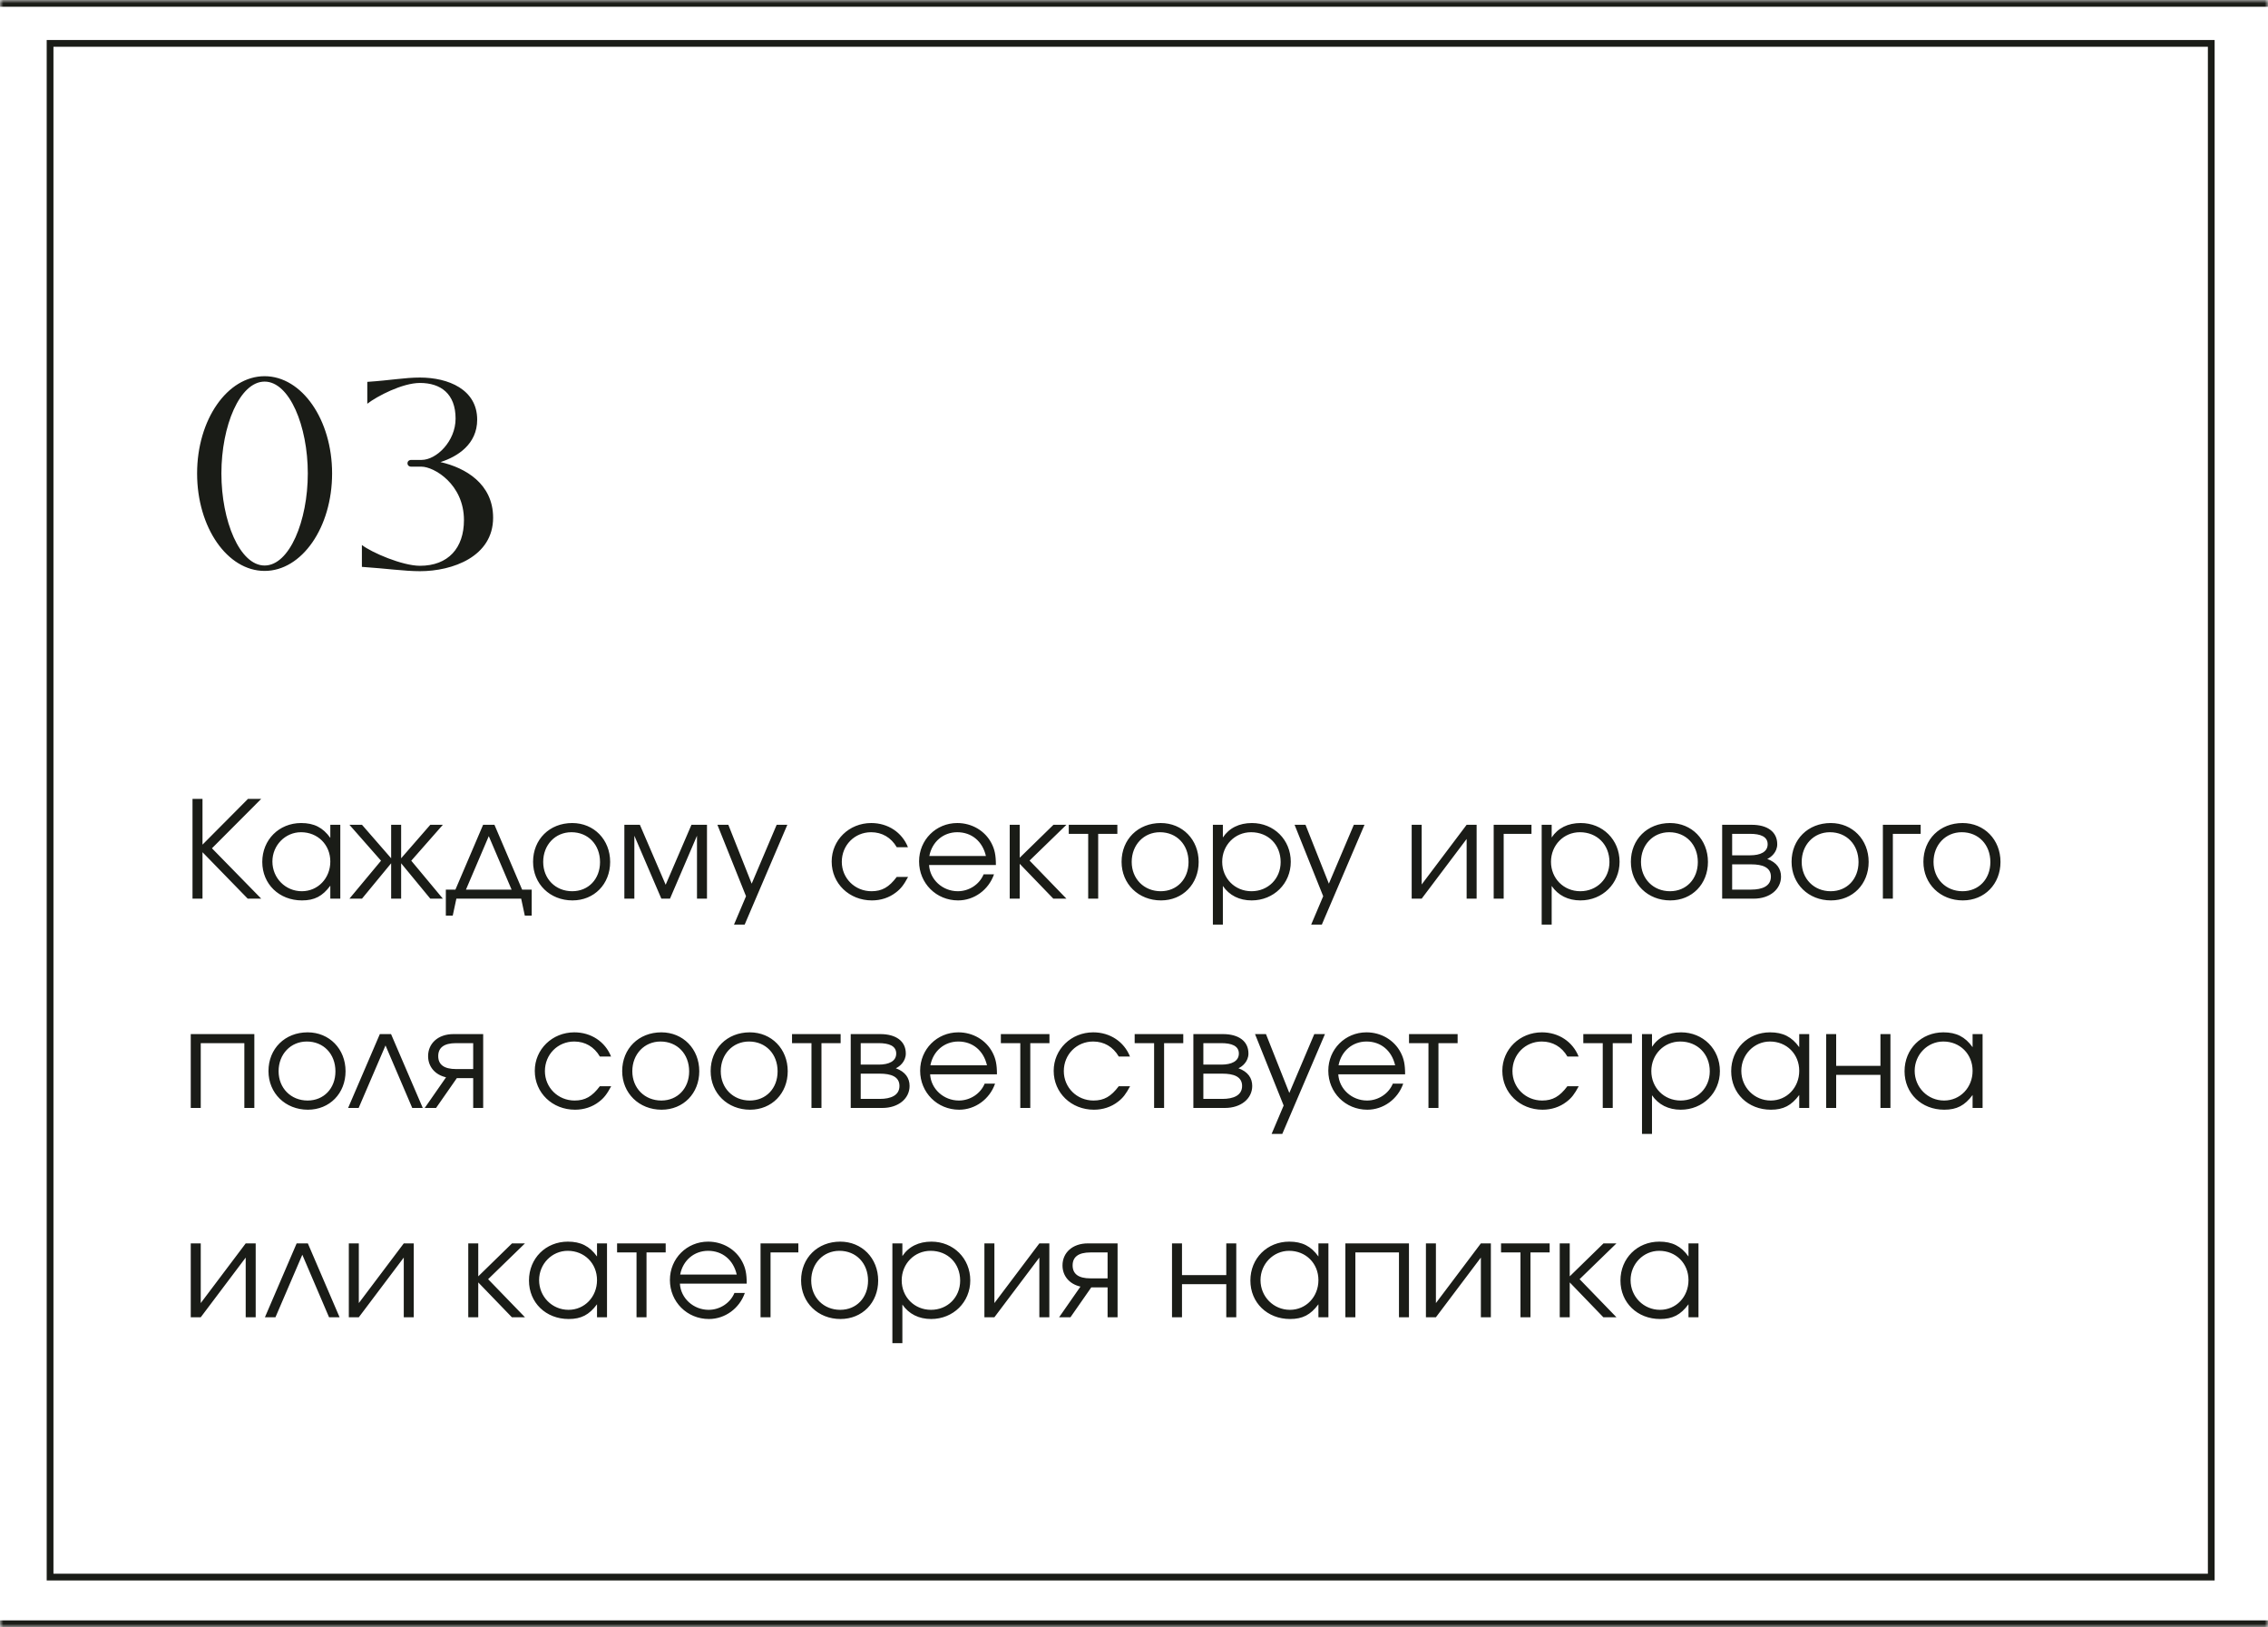
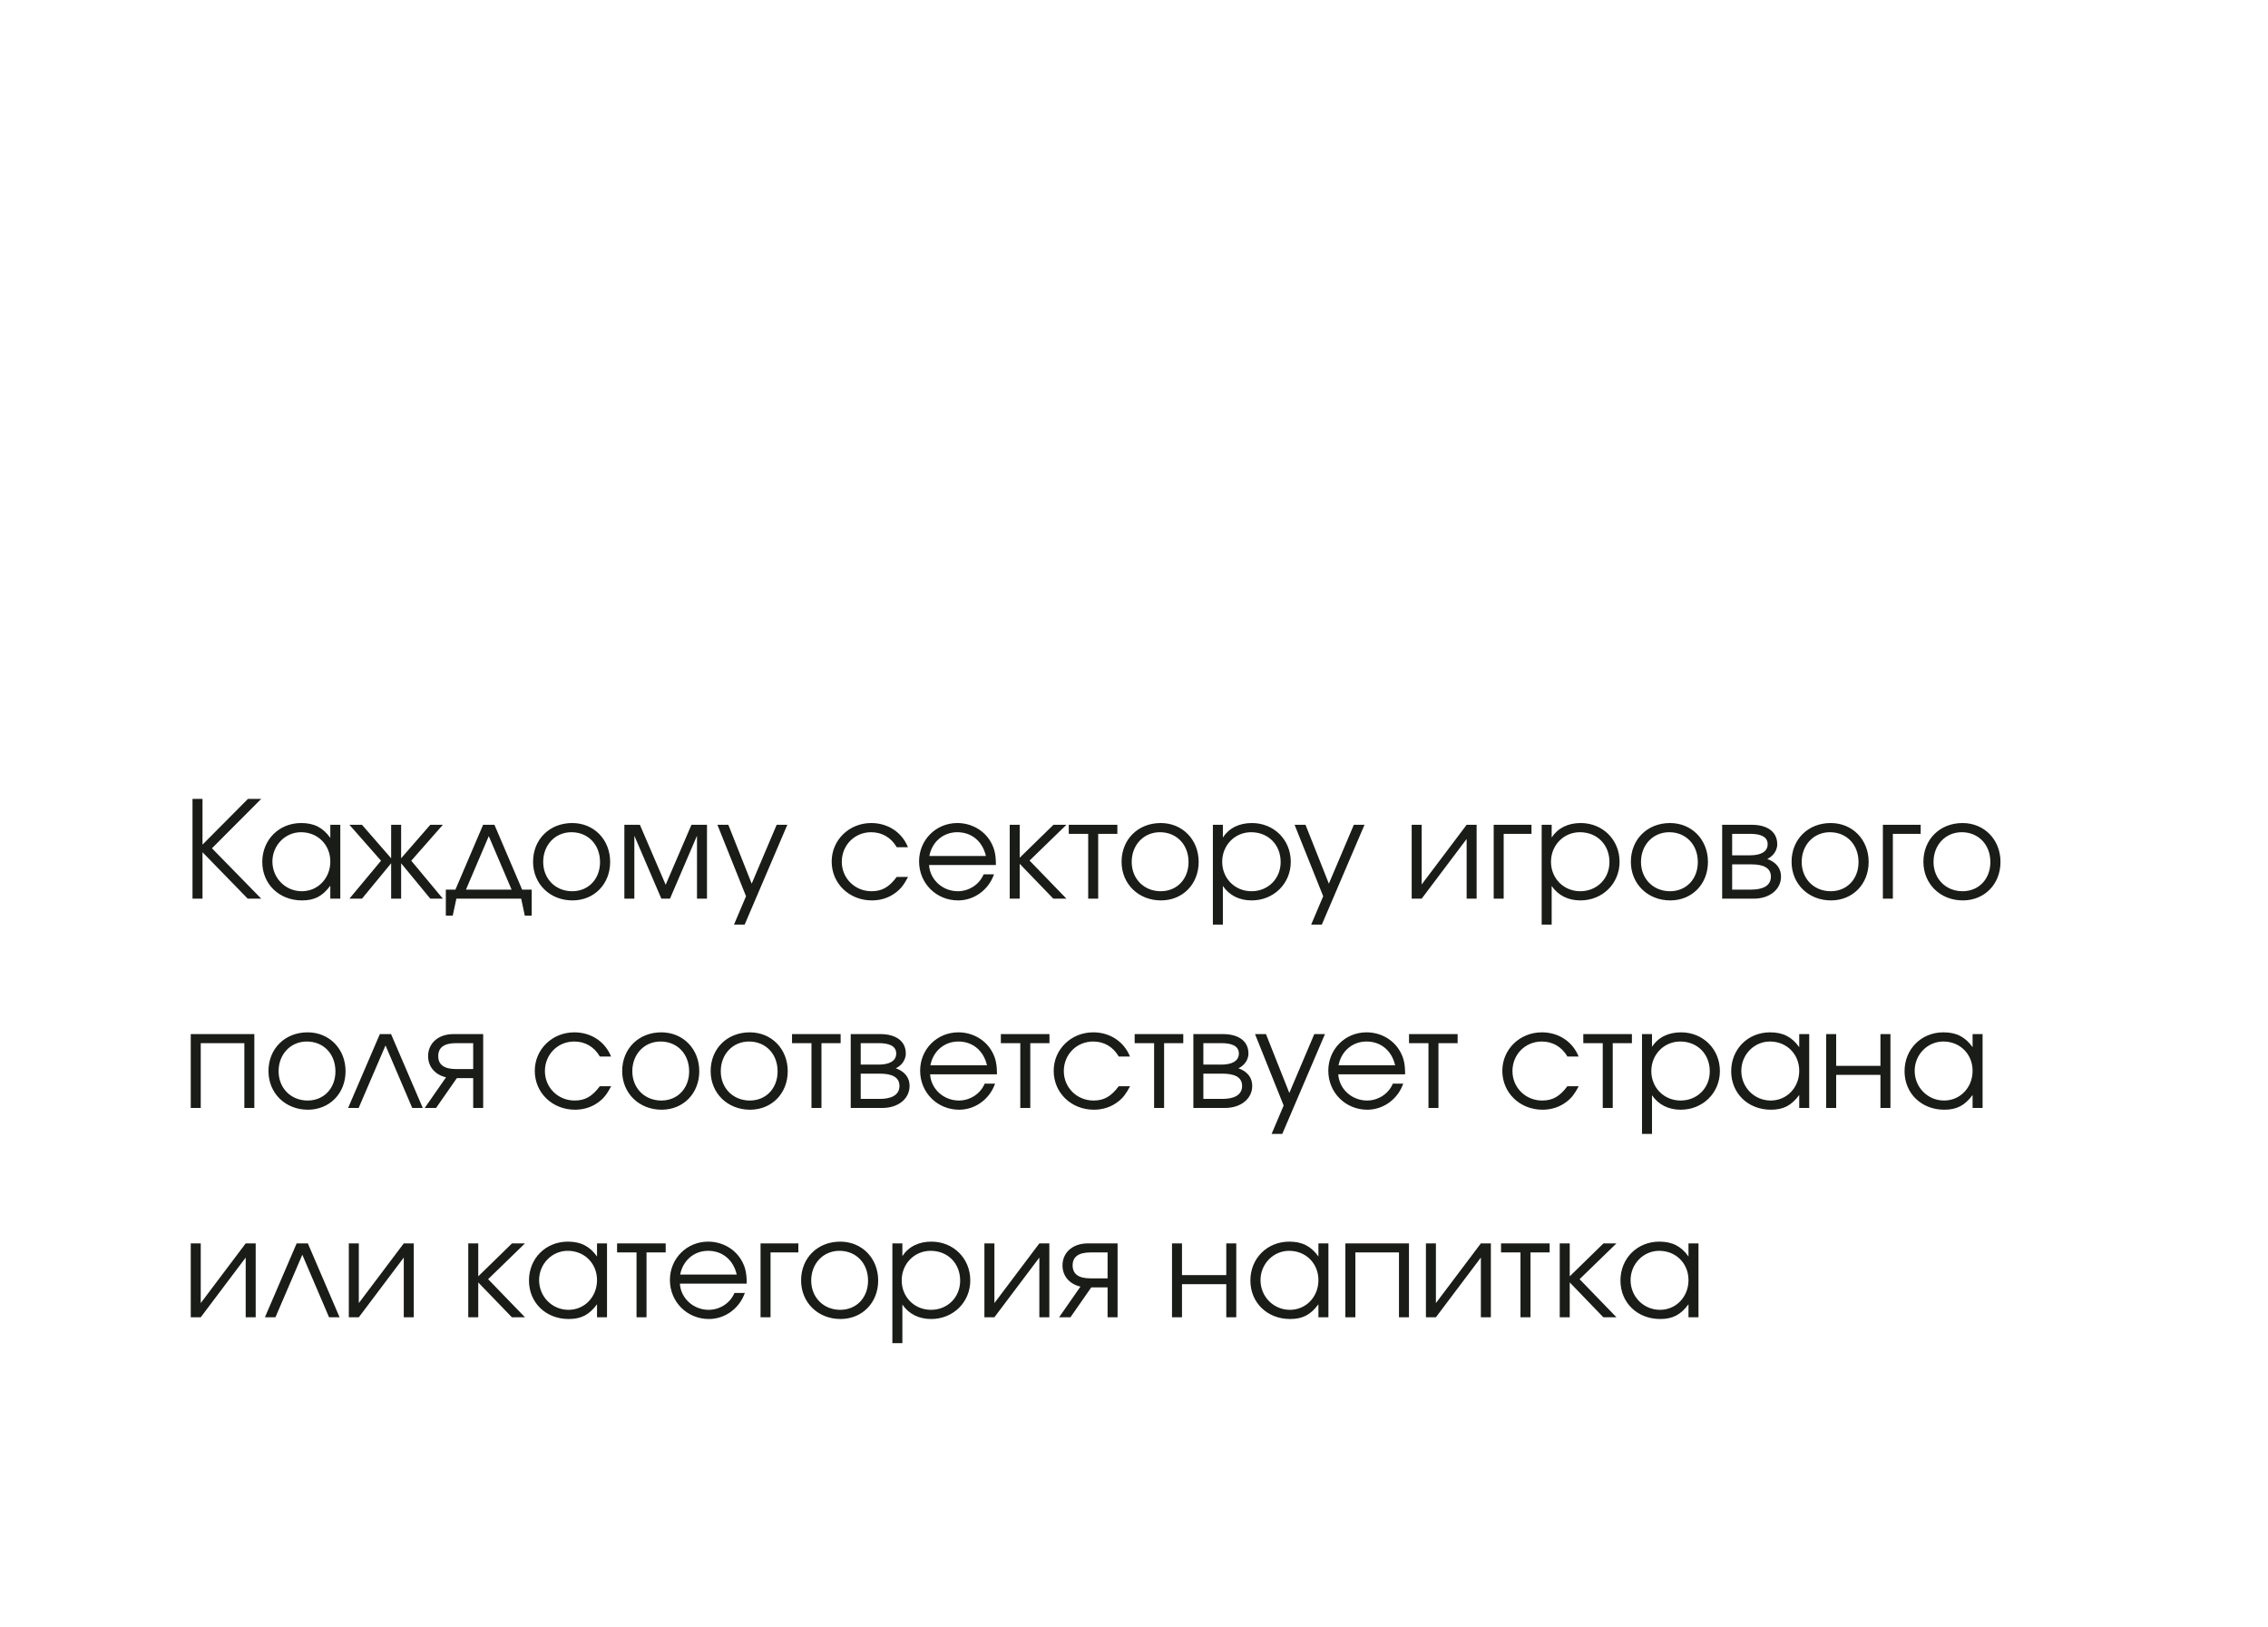
<svg xmlns="http://www.w3.org/2000/svg" width="336" height="241" viewBox="0 0 336 241" fill="none">
  <mask id="path-1-inside-1_381_565" fill="white">
-     <path d="M0 0H336V241H0V0Z" />
-   </mask>
-   <path d="M0 0H336V241H0V0Z" fill="white" />
-   <path d="M0 1H336V-1H0V1ZM336 240H0V242H336V240Z" fill="#1A1C17" mask="url(#path-1-inside-1_381_565)" />
-   <rect x="7.418" y="6.426" width="320.176" height="227.16" fill="white" stroke="#1A1C17" />
-   <path d="M39.2 84.56C33.68 84.56 29.2 78.12 29.2 70.12C29.2 62.16 33.68 55.72 39.2 55.72C44.72 55.72 49.2 62.16 49.2 70.12C49.2 78.12 44.72 84.56 39.2 84.56ZM39.2 83.76C42.88 83.76 45.6 77.16 45.6 70.12C45.6 63.08 42.88 56.52 39.2 56.52C35.52 56.52 32.8 63.08 32.8 70.12C32.8 77.16 35.52 83.76 39.2 83.76ZM53.614 83.96V80.72C55.054 81.84 59.614 83.8 62.214 83.8C66.414 83.8 68.734 81.16 68.734 77.04C68.734 71.68 64.254 69.12 62.454 69.12H60.934C60.174 69.12 60.174 68.12 60.934 68.12H62.454C64.654 68.12 67.494 65.36 67.494 62C67.494 58.32 65.294 56.72 62.214 56.72C59.614 56.72 55.854 58.68 54.414 59.8V56.56C57.974 56.32 59.934 55.92 62.214 55.92C66.414 55.92 70.694 57.68 70.694 62.16C70.694 65.8 67.774 67.64 65.254 68.44C68.974 69.28 73.054 71.68 73.054 76.68C73.054 82.44 67.054 84.6 62.214 84.6C59.934 84.6 57.174 84.2 53.614 83.96Z" fill="#1A1C17" />
+     </mask>
+   <path d="M0 0H336V241V0Z" fill="white" />
  <path d="M36.7 133.102L30 126.222V133.102H28.52V118.322H30V125.102L36.74 118.322H38.7L31.4 125.642L38.7 133.102H36.7ZM50.416 122.162V133.102H48.936V131.182C47.776 132.742 46.596 133.362 44.736 133.362C41.356 133.362 38.856 130.942 38.856 127.662C38.856 124.382 41.336 121.902 44.616 121.902C46.516 121.902 47.836 122.562 48.936 124.102V122.162H50.416ZM44.596 123.262C42.256 123.262 40.356 125.202 40.356 127.602C40.356 130.062 42.296 132.002 44.716 132.002C47.096 132.002 48.936 130.082 48.936 127.602C48.936 125.122 47.076 123.262 44.596 123.262ZM57.948 122.162H59.428V127.122L63.748 122.162H65.608L60.928 127.482L65.608 133.102H63.748L59.428 127.862V133.102H57.948V127.862L53.628 133.102H51.768L56.448 127.482L51.768 122.162H53.628L57.948 127.122V122.162ZM77.211 133.102H67.611L67.071 135.622H66.051V131.762H67.471L71.571 122.162H73.251L77.351 131.762H78.771V135.622H77.751L77.211 133.102ZM75.791 131.762L72.411 123.842L69.031 131.762H75.791ZM84.773 121.902C87.993 121.902 90.393 124.362 90.393 127.662C90.393 130.942 88.033 133.362 84.813 133.362C81.473 133.362 78.973 130.922 78.973 127.642C78.973 124.322 81.413 121.902 84.773 121.902ZM84.653 123.262C82.253 123.262 80.473 125.142 80.473 127.662C80.473 130.162 82.293 132.002 84.773 132.002C87.173 132.002 88.893 130.202 88.893 127.682C88.893 125.102 87.133 123.262 84.653 123.262ZM92.498 133.102V122.162H94.798L98.618 131.042L102.438 122.162H104.738V133.102H103.258V123.782L99.258 133.102H97.978L93.978 123.782V133.102H92.498ZM108.742 136.942L110.522 132.742L106.282 122.162H107.902L111.362 130.882L115.062 122.162H116.642L110.322 136.942H108.742ZM132.851 129.882H134.531C133.911 131.042 133.471 131.622 132.731 132.182C131.731 132.962 130.491 133.362 129.171 133.362C125.811 133.362 123.211 130.862 123.211 127.602C123.211 124.422 125.791 121.902 129.071 121.902C131.551 121.902 133.631 123.282 134.511 125.482H132.851C132.011 124.042 130.671 123.262 129.051 123.262C126.611 123.262 124.711 125.182 124.711 127.642C124.711 130.082 126.651 132.002 129.111 132.002C130.671 132.002 131.711 131.402 132.851 129.882ZM147.54 128.122H137.64C137.76 130.282 139.64 132.002 141.9 132.002C143.56 132.002 145.1 131.002 145.72 129.502H147.26C146.46 131.802 144.32 133.362 141.94 133.362C138.7 133.362 136.16 130.822 136.16 127.582C136.16 124.402 138.66 121.902 141.82 121.902C143.98 121.902 145.92 123.042 146.88 124.882C147.36 125.802 147.54 126.662 147.54 128.122ZM137.68 126.782H146.06C145.56 124.602 143.94 123.262 141.82 123.262C139.74 123.262 138.08 124.682 137.68 126.782ZM149.588 122.162H151.068V127.042L156.068 122.162H157.988L152.528 127.462L157.988 133.102H156.048L151.068 127.942V133.102H149.588V122.162ZM165.534 123.502H162.694V133.102H161.214V123.502H158.334V122.162H165.534V123.502ZM171.96 121.902C175.18 121.902 177.58 124.362 177.58 127.662C177.58 130.942 175.22 133.362 172 133.362C168.66 133.362 166.16 130.922 166.16 127.642C166.16 124.322 168.6 121.902 171.96 121.902ZM171.84 123.262C169.44 123.262 167.66 125.142 167.66 127.662C167.66 130.162 169.48 132.002 171.96 132.002C174.36 132.002 176.08 130.202 176.08 127.682C176.08 125.102 174.32 123.262 171.84 123.262ZM179.686 122.162H181.166V124.042C182.086 122.642 183.586 121.902 185.466 121.902C188.726 121.902 191.226 124.382 191.226 127.642C191.226 130.862 188.706 133.362 185.426 133.362C183.606 133.362 182.126 132.622 181.166 131.222V136.942H179.686V122.162ZM185.346 123.262C182.946 123.262 181.066 125.182 181.066 127.642C181.066 130.102 182.946 132.002 185.406 132.002C187.866 132.002 189.726 130.142 189.726 127.682C189.726 125.102 187.886 123.262 185.346 123.262ZM194.249 136.942L196.029 132.742L191.789 122.162H193.409L196.869 130.882L200.569 122.162H202.149L195.829 136.942H194.249ZM217.279 122.162H218.759V133.102H217.279V124.262L210.619 133.102H209.139V122.162H210.619V131.002L217.279 122.162ZM226.887 122.162V123.502H222.767V133.102H221.287V122.162H226.887ZM228.397 122.162H229.877V124.042C230.797 122.642 232.297 121.902 234.177 121.902C237.437 121.902 239.937 124.382 239.937 127.642C239.937 130.862 237.417 133.362 234.137 133.362C232.317 133.362 230.837 132.622 229.877 131.222V136.942H228.397V122.162ZM234.057 123.262C231.657 123.262 229.777 125.182 229.777 127.642C229.777 130.102 231.657 132.002 234.117 132.002C236.577 132.002 238.437 130.142 238.437 127.682C238.437 125.102 236.597 123.262 234.057 123.262ZM247.41 121.902C250.63 121.902 253.03 124.362 253.03 127.662C253.03 130.942 250.67 133.362 247.45 133.362C244.11 133.362 241.61 130.922 241.61 127.642C241.61 124.322 244.05 121.902 247.41 121.902ZM247.29 123.262C244.89 123.262 243.11 125.142 243.11 127.662C243.11 130.162 244.93 132.002 247.41 132.002C249.81 132.002 251.53 130.202 251.53 127.682C251.53 125.102 249.77 123.262 247.29 123.262ZM256.615 128.022V131.762H259.435C261.075 131.762 262.355 131.242 262.355 129.842C262.355 128.442 261.075 128.022 259.435 128.022H256.615ZM263.295 125.042C263.295 126.222 262.375 126.982 261.815 127.222C263.235 127.742 263.855 128.682 263.855 129.842C263.855 131.702 262.215 133.102 259.815 133.102H255.135V122.162H259.515C261.835 122.162 263.295 123.202 263.295 125.042ZM261.875 125.042C261.875 123.902 260.795 123.502 259.275 123.502H256.615V126.682H259.275C260.795 126.682 261.875 126.182 261.875 125.042ZM271.218 121.902C274.438 121.902 276.838 124.362 276.838 127.662C276.838 130.942 274.478 133.362 271.258 133.362C267.918 133.362 265.418 130.922 265.418 127.642C265.418 124.322 267.858 121.902 271.218 121.902ZM271.098 123.262C268.698 123.262 266.918 125.142 266.918 127.662C266.918 130.162 268.738 132.002 271.218 132.002C273.618 132.002 275.338 130.202 275.338 127.682C275.338 125.102 273.578 123.262 271.098 123.262ZM284.544 122.162V123.502H280.424V133.102H278.944V122.162H284.544ZM290.749 121.902C293.969 121.902 296.369 124.362 296.369 127.662C296.369 130.942 294.009 133.362 290.789 133.362C287.449 133.362 284.949 130.922 284.949 127.642C284.949 124.322 287.389 121.902 290.749 121.902ZM290.629 123.262C288.229 123.262 286.449 125.142 286.449 127.662C286.449 130.162 288.269 132.002 290.749 132.002C293.149 132.002 294.869 130.202 294.869 127.682C294.869 125.102 293.109 123.262 290.629 123.262ZM37.68 164.102H36.2V154.502H29.74V164.102H28.26V153.162H37.68V164.102ZM45.574 152.902C48.794 152.902 51.194 155.362 51.194 158.662C51.194 161.942 48.834 164.362 45.614 164.362C42.274 164.362 39.774 161.922 39.774 158.642C39.774 155.322 42.214 152.902 45.574 152.902ZM45.454 154.262C43.054 154.262 41.274 156.142 41.274 158.662C41.274 161.162 43.094 163.002 45.574 163.002C47.974 163.002 49.694 161.202 49.694 158.682C49.694 156.102 47.934 154.262 45.454 154.262ZM62.633 164.102H61.073L57.113 154.842L53.133 164.102H51.573L56.273 153.162H57.933L62.633 164.102ZM70.102 158.342V154.502H67.562C65.762 154.502 64.922 155.182 64.922 156.422C64.922 157.662 65.762 158.342 67.562 158.342H70.102ZM67.682 159.682L64.602 164.102H62.922L66.082 159.562C64.422 159.182 63.422 157.962 63.422 156.422C63.422 154.562 64.882 153.162 67.182 153.162H71.582V164.102H70.102V159.682H67.682ZM88.867 160.882H90.547C89.927 162.042 89.487 162.622 88.747 163.182C87.747 163.962 86.507 164.362 85.187 164.362C81.827 164.362 79.227 161.862 79.227 158.602C79.227 155.422 81.807 152.902 85.087 152.902C87.567 152.902 89.647 154.282 90.527 156.482H88.867C88.027 155.042 86.687 154.262 85.067 154.262C82.627 154.262 80.727 156.182 80.727 158.642C80.727 161.082 82.667 163.002 85.127 163.002C86.687 163.002 87.727 162.402 88.867 160.882ZM97.976 152.902C101.196 152.902 103.596 155.362 103.596 158.662C103.596 161.942 101.236 164.362 98.016 164.362C94.676 164.362 92.176 161.922 92.176 158.642C92.176 155.322 94.616 152.902 97.976 152.902ZM97.856 154.262C95.456 154.262 93.676 156.142 93.676 158.662C93.676 161.162 95.496 163.002 97.976 163.002C100.376 163.002 102.096 161.202 102.096 158.682C102.096 156.102 100.336 154.262 97.856 154.262ZM111.081 152.902C114.301 152.902 116.701 155.362 116.701 158.662C116.701 161.942 114.341 164.362 111.121 164.362C107.781 164.362 105.281 161.922 105.281 158.642C105.281 155.322 107.721 152.902 111.081 152.902ZM110.961 154.262C108.561 154.262 106.781 156.142 106.781 158.662C106.781 161.162 108.601 163.002 111.081 163.002C113.481 163.002 115.201 161.202 115.201 158.682C115.201 156.102 113.441 154.262 110.961 154.262ZM124.538 154.502H121.698V164.102H120.218V154.502H117.338V153.162H124.538V154.502ZM127.513 159.022V162.762H130.333C131.973 162.762 133.253 162.242 133.253 160.842C133.253 159.442 131.973 159.022 130.333 159.022H127.513ZM134.193 156.042C134.193 157.222 133.273 157.982 132.713 158.222C134.133 158.742 134.753 159.682 134.753 160.842C134.753 162.702 133.113 164.102 130.713 164.102H126.033V153.162H130.413C132.733 153.162 134.193 154.202 134.193 156.042ZM132.773 156.042C132.773 154.902 131.693 154.502 130.173 154.502H127.513V157.682H130.173C131.693 157.682 132.773 157.182 132.773 156.042ZM147.697 159.122H137.797C137.917 161.282 139.797 163.002 142.057 163.002C143.717 163.002 145.257 162.002 145.877 160.502H147.417C146.617 162.802 144.477 164.362 142.097 164.362C138.857 164.362 136.317 161.822 136.317 158.582C136.317 155.402 138.817 152.902 141.977 152.902C144.137 152.902 146.077 154.042 147.037 155.882C147.517 156.802 147.697 157.662 147.697 159.122ZM137.837 157.782H146.217C145.717 155.602 144.097 154.262 141.977 154.262C139.897 154.262 138.237 155.682 137.837 157.782ZM155.475 154.502H152.635V164.102H151.155V154.502H148.275V153.162H155.475V154.502ZM165.742 160.882H167.422C166.802 162.042 166.362 162.622 165.622 163.182C164.622 163.962 163.382 164.362 162.062 164.362C158.702 164.362 156.102 161.862 156.102 158.602C156.102 155.422 158.682 152.902 161.962 152.902C164.442 152.902 166.522 154.282 167.402 156.482H165.742C164.902 155.042 163.562 154.262 161.942 154.262C159.502 154.262 157.602 156.182 157.602 158.642C157.602 161.082 159.542 163.002 162.002 163.002C163.562 163.002 164.602 162.402 165.742 160.882ZM175.299 154.502H172.459V164.102H170.979V154.502H168.099V153.162H175.299V154.502ZM178.275 159.022V162.762H181.095C182.735 162.762 184.015 162.242 184.015 160.842C184.015 159.442 182.735 159.022 181.095 159.022H178.275ZM184.955 156.042C184.955 157.222 184.035 157.982 183.475 158.222C184.895 158.742 185.515 159.682 185.515 160.842C185.515 162.702 183.875 164.102 181.475 164.102H176.795V153.162H181.175C183.495 153.162 184.955 154.202 184.955 156.042ZM183.535 156.042C183.535 154.902 182.455 154.502 180.935 154.502H178.275V157.682H180.935C182.455 157.682 183.535 157.182 183.535 156.042ZM188.39 167.942L190.17 163.742L185.93 153.162H187.55L191.01 161.882L194.71 153.162H196.29L189.97 167.942H188.39ZM208.165 159.122H198.265C198.385 161.282 200.265 163.002 202.525 163.002C204.185 163.002 205.725 162.002 206.345 160.502H207.885C207.085 162.802 204.945 164.362 202.565 164.362C199.325 164.362 196.785 161.822 196.785 158.582C196.785 155.402 199.285 152.902 202.445 152.902C204.605 152.902 206.545 154.042 207.505 155.882C207.985 156.802 208.165 157.662 208.165 159.122ZM198.305 157.782H206.685C206.185 155.602 204.565 154.262 202.445 154.262C200.365 154.262 198.705 155.682 198.305 157.782ZM215.944 154.502H213.104V164.102H211.624V154.502H208.744V153.162H215.944V154.502ZM232.207 160.882H233.887C233.267 162.042 232.827 162.622 232.087 163.182C231.087 163.962 229.847 164.362 228.527 164.362C225.167 164.362 222.567 161.862 222.567 158.602C222.567 155.422 225.147 152.902 228.427 152.902C230.907 152.902 232.987 154.282 233.867 156.482H232.207C231.367 155.042 230.027 154.262 228.407 154.262C225.967 154.262 224.067 156.182 224.067 158.642C224.067 161.082 226.007 163.002 228.467 163.002C230.027 163.002 231.067 162.402 232.207 160.882ZM241.764 154.502H238.924V164.102H237.444V154.502H234.564V153.162H241.764V154.502ZM243.26 153.162H244.74V155.042C245.66 153.642 247.16 152.902 249.04 152.902C252.3 152.902 254.8 155.382 254.8 158.642C254.8 161.862 252.28 164.362 249 164.362C247.18 164.362 245.7 163.622 244.74 162.222V167.942H243.26V153.162ZM248.92 154.262C246.52 154.262 244.64 156.182 244.64 158.642C244.64 161.102 246.52 163.002 248.98 163.002C251.44 163.002 253.3 161.142 253.3 158.682C253.3 156.102 251.46 154.262 248.92 154.262ZM268.033 153.162V164.102H266.553V162.182C265.393 163.742 264.213 164.362 262.353 164.362C258.973 164.362 256.473 161.942 256.473 158.662C256.473 155.382 258.953 152.902 262.233 152.902C264.133 152.902 265.453 153.562 266.553 155.102V153.162H268.033ZM262.213 154.262C259.873 154.262 257.973 156.202 257.973 158.602C257.973 161.062 259.913 163.002 262.333 163.002C264.713 163.002 266.553 161.082 266.553 158.602C266.553 156.122 264.693 154.262 262.213 154.262ZM280.065 164.102H278.585V159.202H272.025V164.102H270.545V153.162H272.025V157.862H278.585V153.162H280.065V164.102ZM293.716 153.162V164.102H292.236V162.182C291.076 163.742 289.896 164.362 288.036 164.362C284.656 164.362 282.156 161.942 282.156 158.662C282.156 155.382 284.636 152.902 287.916 152.902C289.816 152.902 291.136 153.562 292.236 155.102V153.162H293.716ZM287.896 154.262C285.556 154.262 283.656 156.202 283.656 158.602C283.656 161.062 285.596 163.002 288.016 163.002C290.396 163.002 292.236 161.082 292.236 158.602C292.236 156.122 290.376 154.262 287.896 154.262ZM36.4 184.162H37.88V195.102H36.4V186.262L29.74 195.102H28.26V184.162H29.74V193.002L36.4 184.162ZM50.308 195.102H48.748L44.788 185.842L40.808 195.102H39.248L43.948 184.162H45.608L50.308 195.102ZM59.818 184.162H61.298V195.102H59.818V186.262L53.158 195.102H51.678V184.162H53.158V193.002L59.818 184.162ZM69.373 184.162H70.853V189.042L75.853 184.162H77.773L72.313 189.462L77.773 195.102H75.833L70.853 189.942V195.102H69.373V184.162ZM89.927 184.162V195.102H88.447V193.182C87.287 194.742 86.107 195.362 84.247 195.362C80.867 195.362 78.367 192.942 78.367 189.662C78.367 186.382 80.847 183.902 84.127 183.902C86.027 183.902 87.347 184.562 88.447 186.102V184.162H89.927ZM84.107 185.262C81.767 185.262 79.867 187.202 79.867 189.602C79.867 192.062 81.807 194.002 84.227 194.002C86.607 194.002 88.447 192.082 88.447 189.602C88.447 187.122 86.587 185.262 84.107 185.262ZM98.62 185.502H95.78V195.102H94.3V185.502H91.42V184.162H98.62V185.502ZM110.626 190.122H100.726C100.846 192.282 102.726 194.002 104.986 194.002C106.646 194.002 108.186 193.002 108.806 191.502H110.346C109.546 193.802 107.406 195.362 105.026 195.362C101.786 195.362 99.246 192.822 99.246 189.582C99.246 186.402 101.746 183.902 104.906 183.902C107.066 183.902 109.006 185.042 109.966 186.882C110.446 187.802 110.626 188.662 110.626 190.122ZM100.766 188.782H109.146C108.646 186.602 107.026 185.262 104.906 185.262C102.826 185.262 101.166 186.682 100.766 188.782ZM118.274 184.162V185.502H114.154V195.102H112.674V184.162H118.274ZM124.48 183.902C127.7 183.902 130.1 186.362 130.1 189.662C130.1 192.942 127.74 195.362 124.52 195.362C121.18 195.362 118.68 192.922 118.68 189.642C118.68 186.322 121.12 183.902 124.48 183.902ZM124.36 185.262C121.96 185.262 120.18 187.142 120.18 189.662C120.18 192.162 122 194.002 124.48 194.002C126.88 194.002 128.6 192.202 128.6 189.682C128.6 187.102 126.84 185.262 124.36 185.262ZM132.205 184.162H133.685V186.042C134.605 184.642 136.105 183.902 137.985 183.902C141.245 183.902 143.745 186.382 143.745 189.642C143.745 192.862 141.225 195.362 137.945 195.362C136.125 195.362 134.645 194.622 133.685 193.222V198.942H132.205V184.162ZM137.865 185.262C135.465 185.262 133.585 187.182 133.585 189.642C133.585 192.102 135.465 194.002 137.925 194.002C140.385 194.002 142.245 192.142 142.245 189.682C142.245 187.102 140.405 185.262 137.865 185.262ZM153.978 184.162H155.458V195.102H153.978V186.262L147.318 195.102H145.838V184.162H147.318V193.002L153.978 184.162ZM164.087 189.342V185.502H161.547C159.747 185.502 158.907 186.182 158.907 187.422C158.907 188.662 159.747 189.342 161.547 189.342H164.087ZM161.667 190.682L158.587 195.102H156.907L160.067 190.562C158.407 190.182 157.407 188.962 157.407 187.422C157.407 185.562 158.867 184.162 161.167 184.162H165.567V195.102H164.087V190.682H161.667ZM183.151 195.102H181.671V190.202H175.111V195.102H173.631V184.162H175.111V188.862H181.671V184.162H183.151V195.102ZM196.802 184.162V195.102H195.322V193.182C194.162 194.742 192.982 195.362 191.122 195.362C187.742 195.362 185.242 192.942 185.242 189.662C185.242 186.382 187.722 183.902 191.002 183.902C192.902 183.902 194.222 184.562 195.322 186.102V184.162H196.802ZM190.982 185.262C188.642 185.262 186.742 187.202 186.742 189.602C186.742 192.062 188.682 194.002 191.102 194.002C193.482 194.002 195.322 192.082 195.322 189.602C195.322 187.122 193.462 185.262 190.982 185.262ZM208.735 195.102H207.255V185.502H200.795V195.102H199.315V184.162H208.735V195.102ZM219.388 184.162H220.868V195.102H219.388V186.262L212.728 195.102H211.248V184.162H212.728V193.002L219.388 184.162ZM229.577 185.502H226.737V195.102H225.257V185.502H222.377V184.162H229.577V185.502ZM231.073 184.162H232.553V189.042L237.553 184.162H239.473L234.013 189.462L239.473 195.102H237.533L232.553 189.942V195.102H231.073V184.162ZM251.627 184.162V195.102H250.147V193.182C248.987 194.742 247.807 195.362 245.947 195.362C242.567 195.362 240.067 192.942 240.067 189.662C240.067 186.382 242.547 183.902 245.827 183.902C247.727 183.902 249.047 184.562 250.147 186.102V184.162H251.627ZM245.807 185.262C243.467 185.262 241.567 187.202 241.567 189.602C241.567 192.062 243.507 194.002 245.927 194.002C248.307 194.002 250.147 192.082 250.147 189.602C250.147 187.122 248.287 185.262 245.807 185.262Z" fill="#1A1C17" />
</svg>